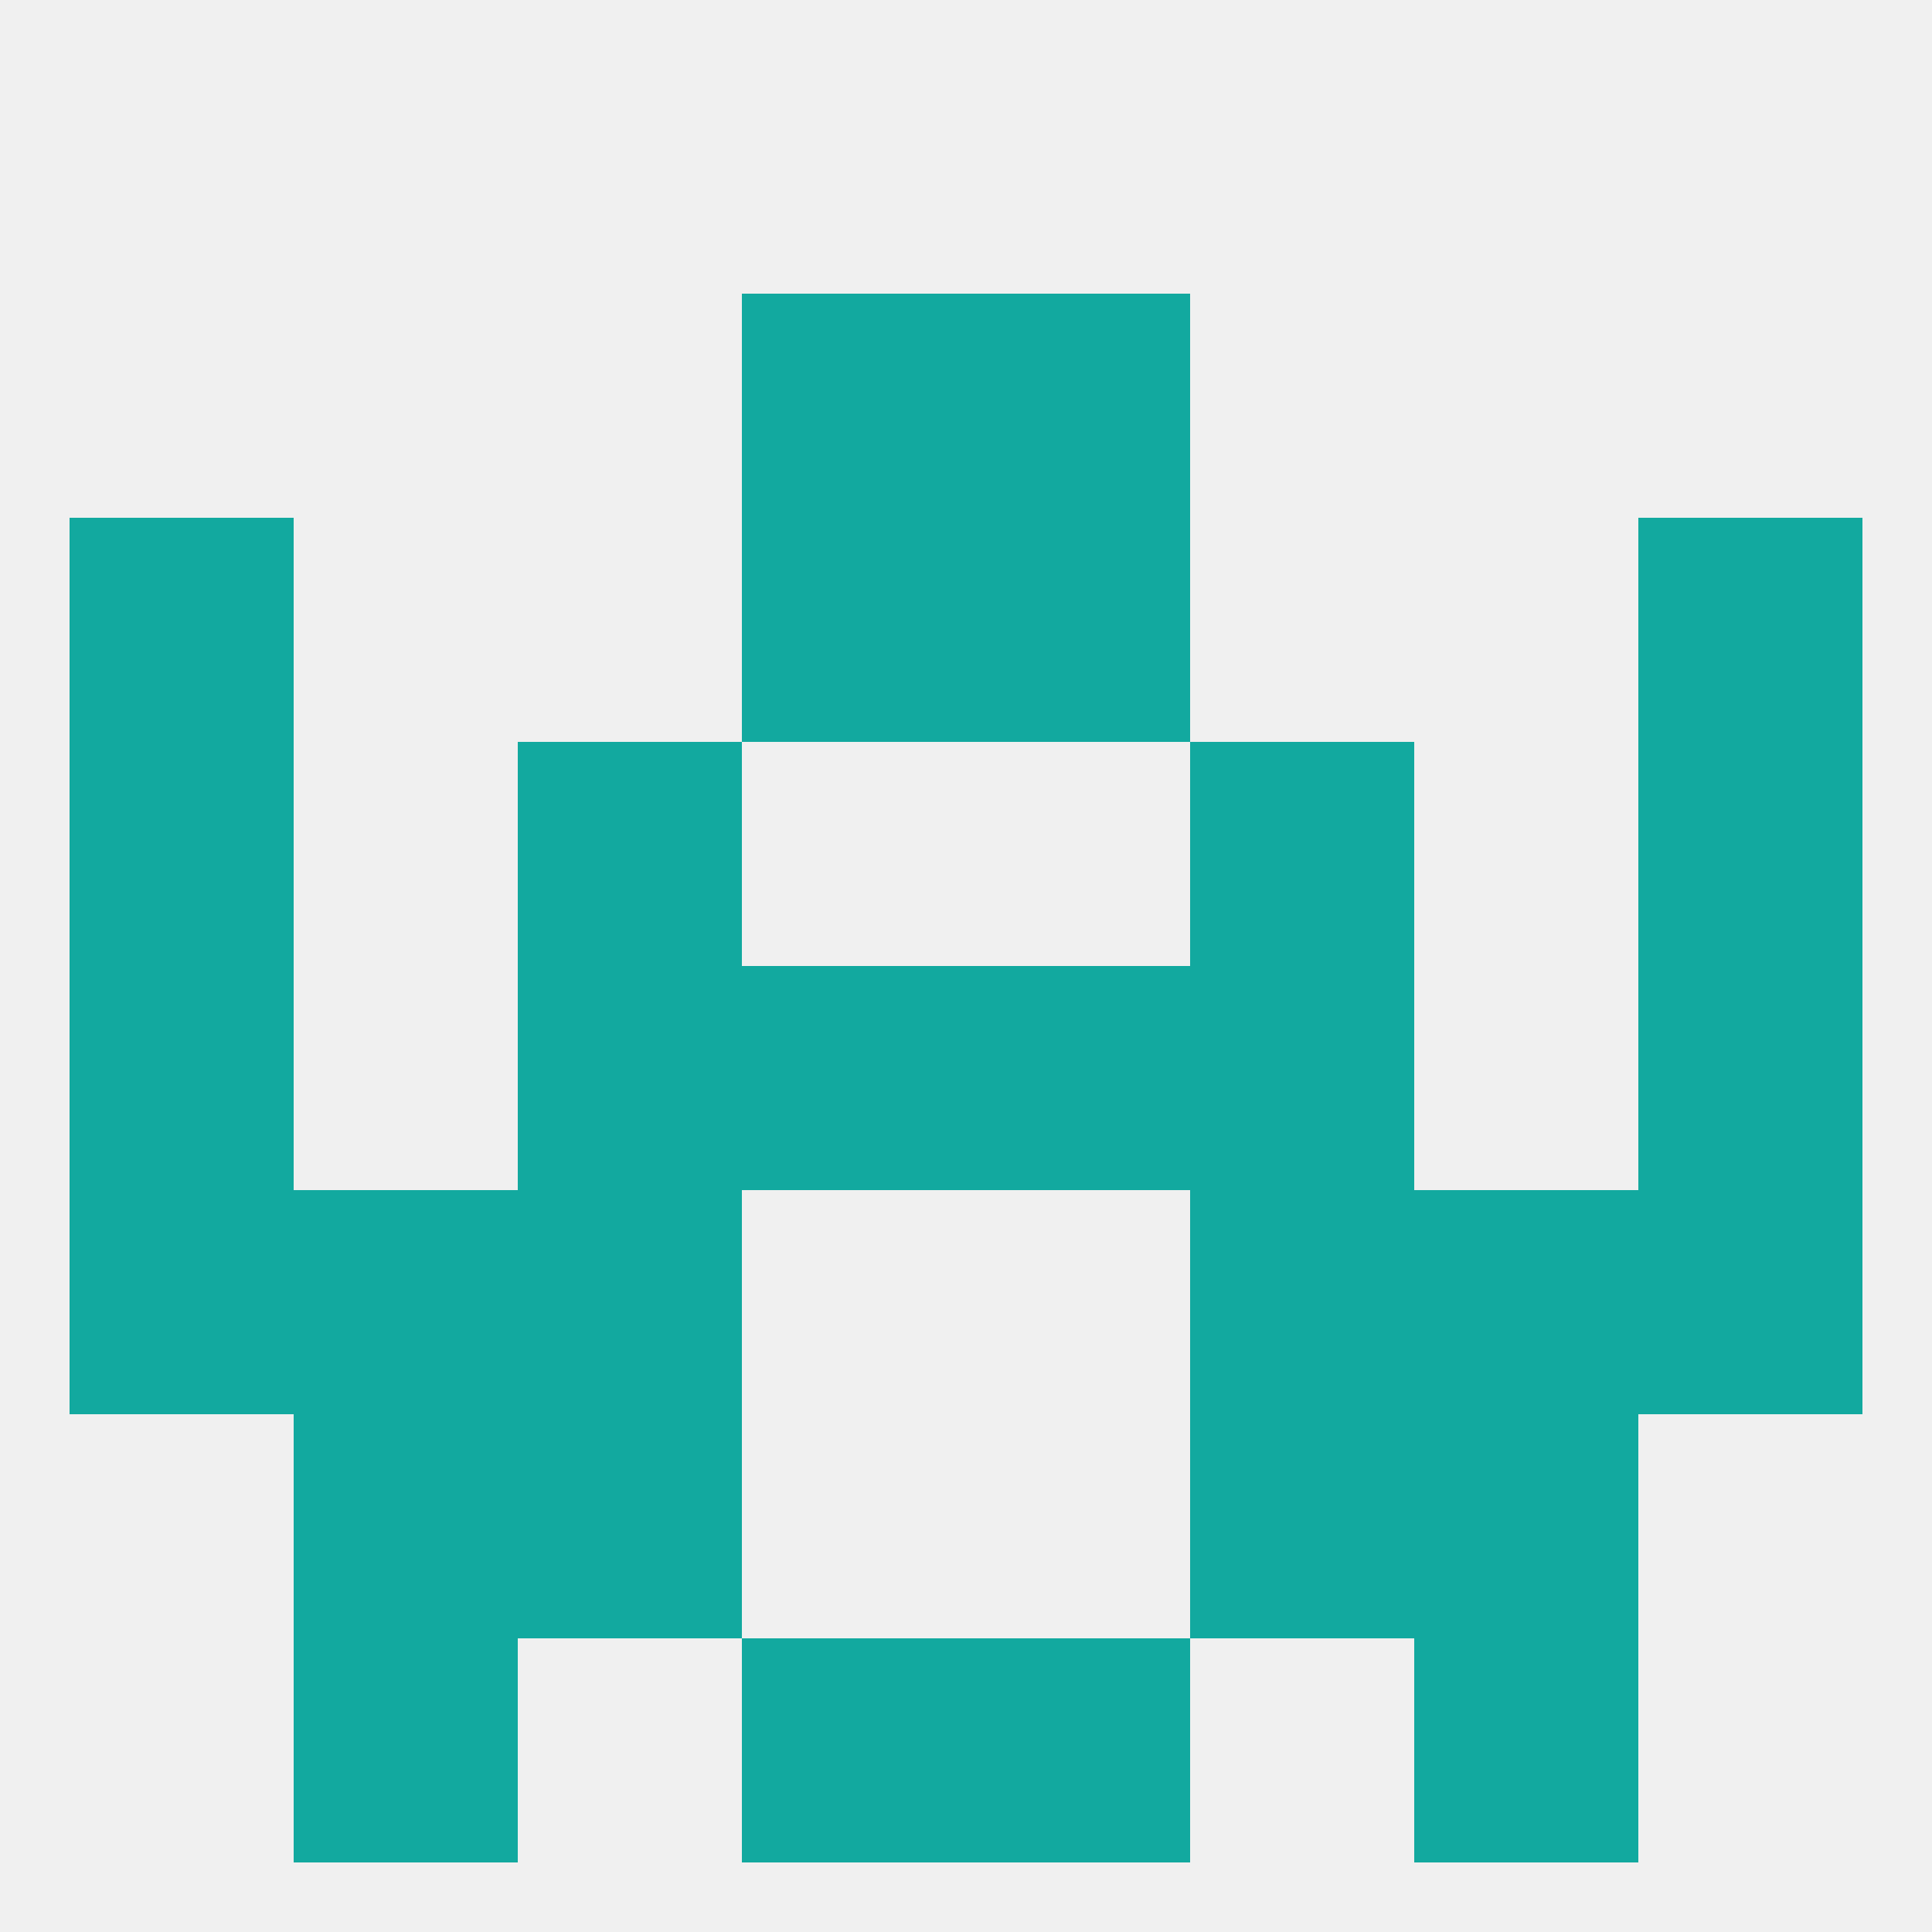
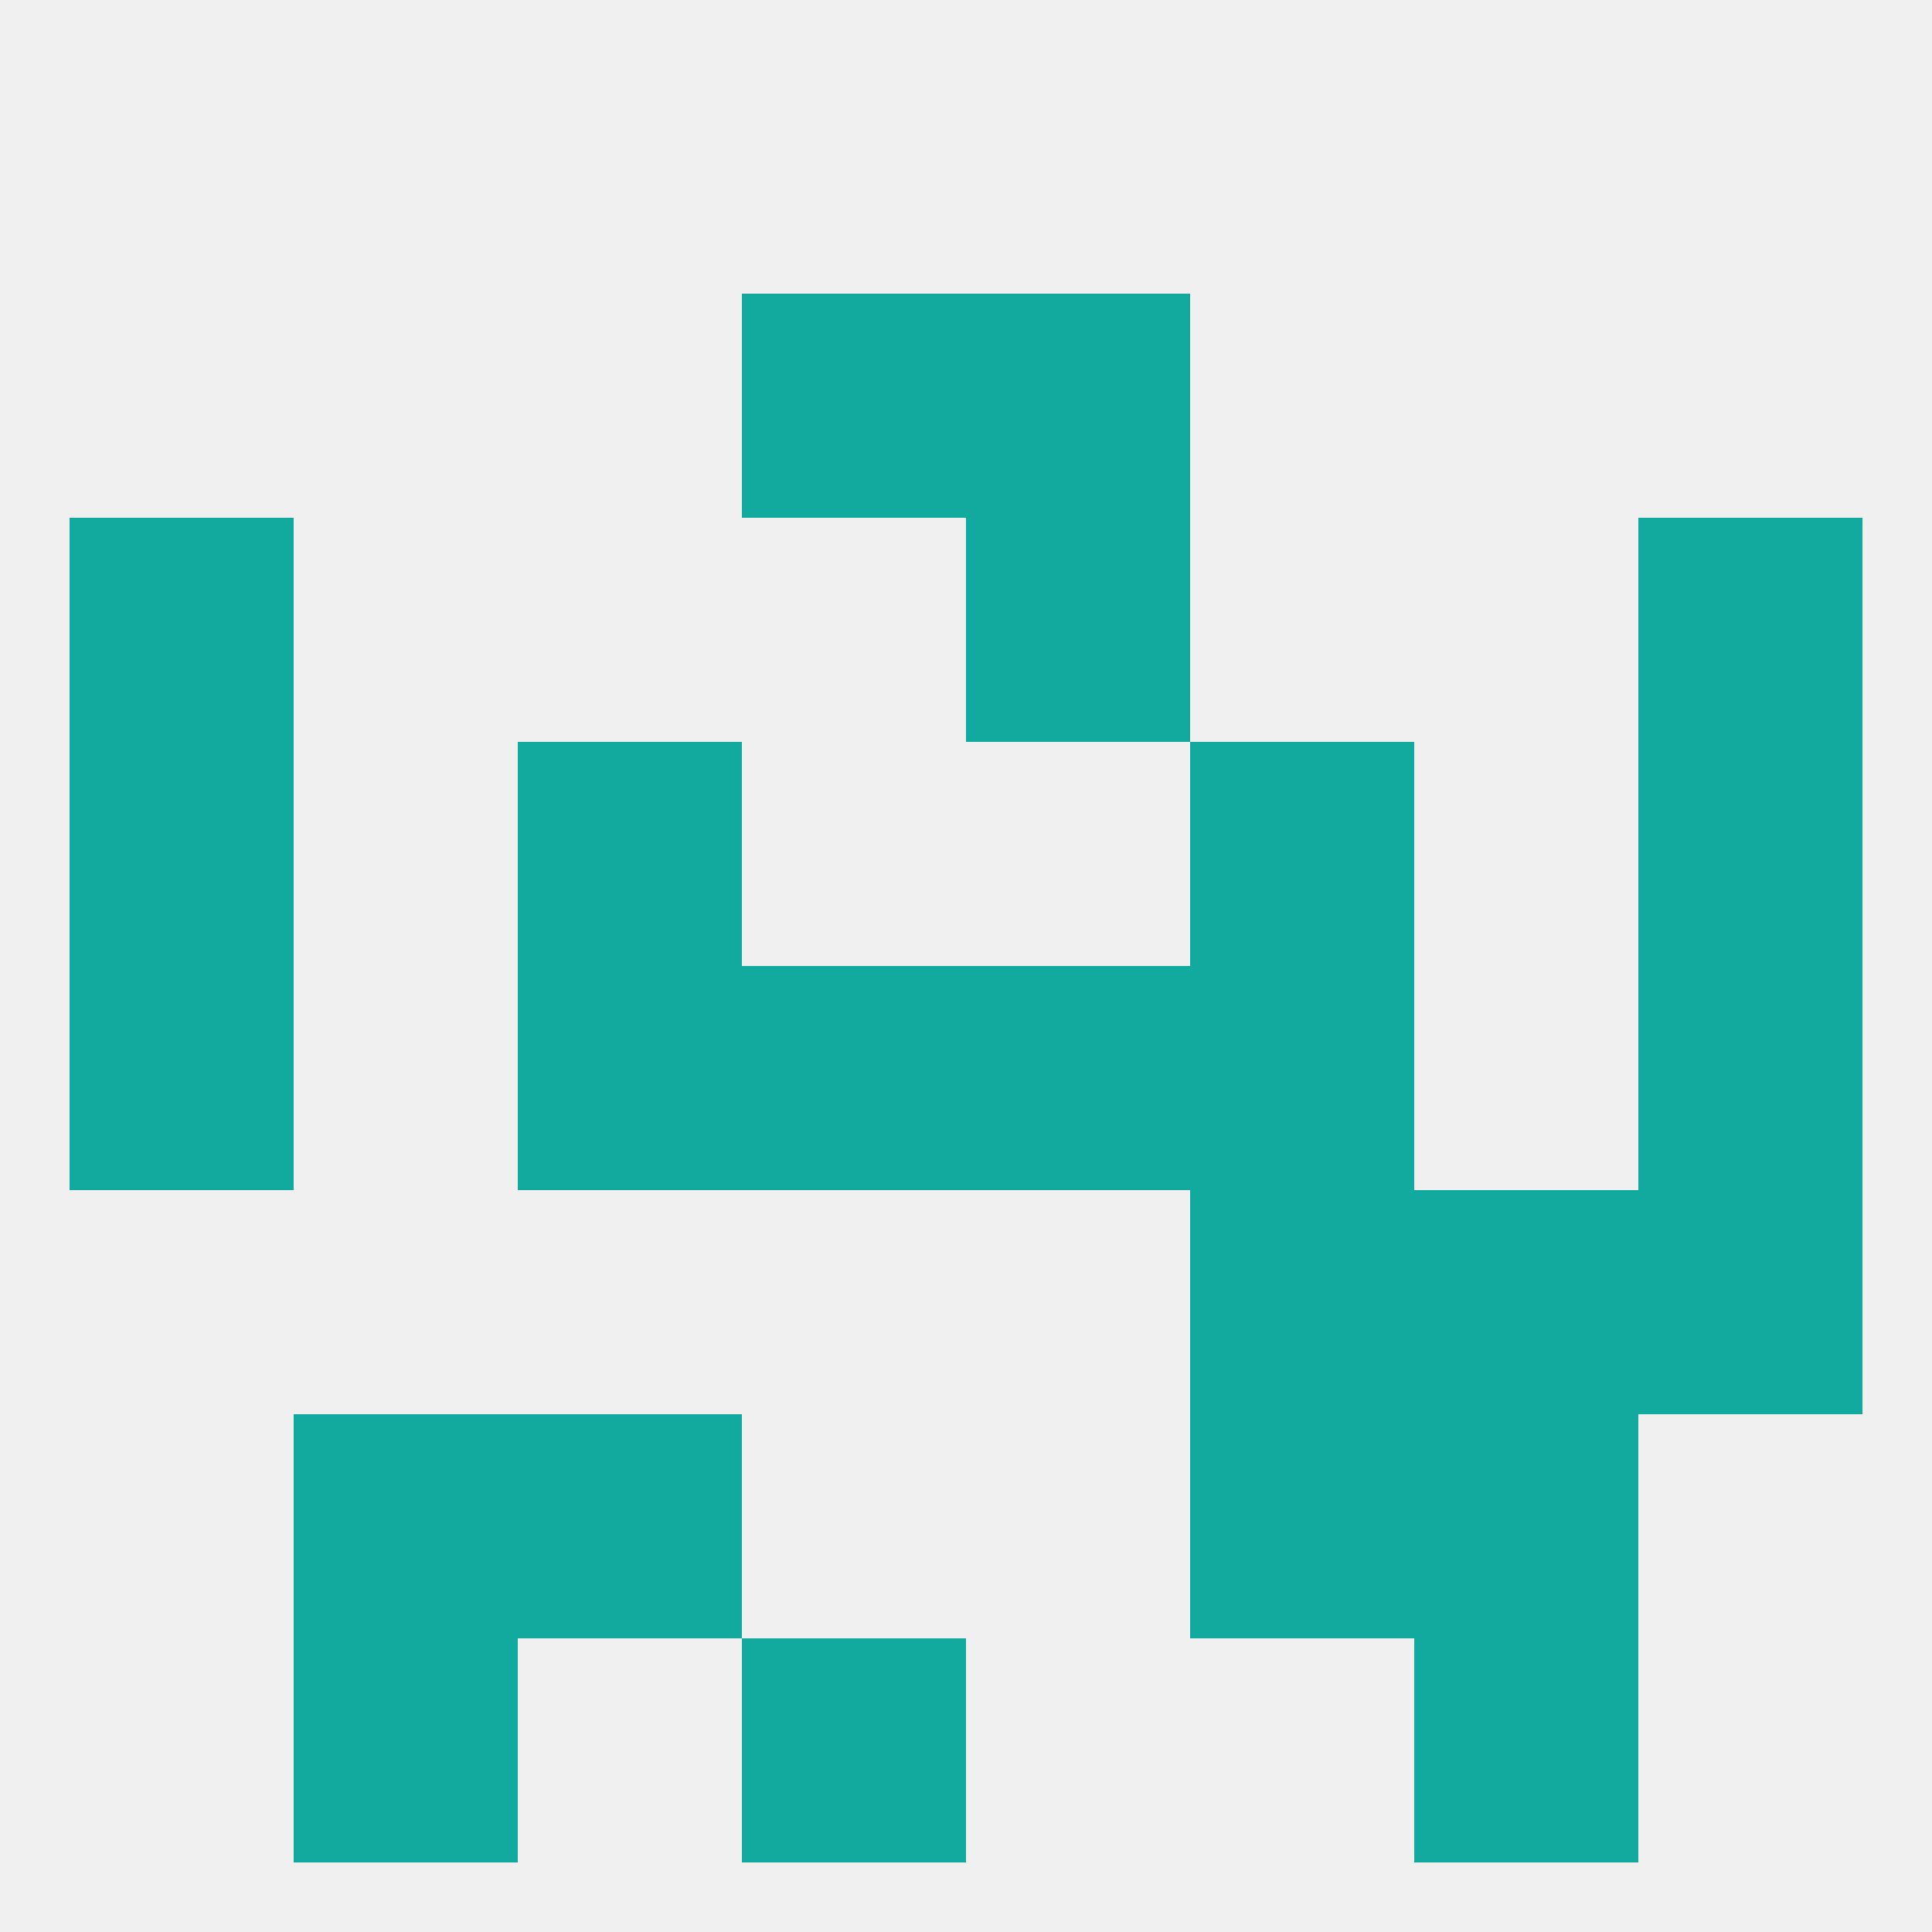
<svg xmlns="http://www.w3.org/2000/svg" version="1.1" baseprofile="full" width="250" height="250" viewBox="0 0 250 250">
  <rect width="100%" height="100%" fill="rgba(240,240,240,255)" />
  <rect x="96" y="38" width="29" height="29" fill="rgba(18,169,159,255)" />
  <rect x="125" y="38" width="29" height="29" fill="rgba(18,169,159,255)" />
  <rect x="96" y="212" width="29" height="29" fill="rgba(18,169,159,255)" />
-   <rect x="125" y="212" width="29" height="29" fill="rgba(18,169,159,255)" />
  <rect x="38" y="212" width="29" height="29" fill="rgba(18,169,159,255)" />
  <rect x="183" y="212" width="29" height="29" fill="rgba(18,169,159,255)" />
  <rect x="67" y="183" width="29" height="29" fill="rgba(18,169,159,255)" />
  <rect x="154" y="183" width="29" height="29" fill="rgba(18,169,159,255)" />
  <rect x="38" y="183" width="29" height="29" fill="rgba(18,169,159,255)" />
  <rect x="183" y="183" width="29" height="29" fill="rgba(18,169,159,255)" />
-   <rect x="67" y="154" width="29" height="29" fill="rgba(18,169,159,255)" />
  <rect x="154" y="154" width="29" height="29" fill="rgba(18,169,159,255)" />
-   <rect x="38" y="154" width="29" height="29" fill="rgba(18,169,159,255)" />
  <rect x="183" y="154" width="29" height="29" fill="rgba(18,169,159,255)" />
-   <rect x="9" y="154" width="29" height="29" fill="rgba(18,169,159,255)" />
  <rect x="212" y="154" width="29" height="29" fill="rgba(18,169,159,255)" />
  <rect x="212" y="125" width="29" height="29" fill="rgba(18,169,159,255)" />
  <rect x="67" y="125" width="29" height="29" fill="rgba(18,169,159,255)" />
  <rect x="154" y="125" width="29" height="29" fill="rgba(18,169,159,255)" />
  <rect x="96" y="125" width="29" height="29" fill="rgba(18,169,159,255)" />
  <rect x="125" y="125" width="29" height="29" fill="rgba(18,169,159,255)" />
  <rect x="9" y="125" width="29" height="29" fill="rgba(18,169,159,255)" />
  <rect x="67" y="96" width="29" height="29" fill="rgba(18,169,159,255)" />
  <rect x="154" y="96" width="29" height="29" fill="rgba(18,169,159,255)" />
  <rect x="9" y="96" width="29" height="29" fill="rgba(18,169,159,255)" />
  <rect x="212" y="96" width="29" height="29" fill="rgba(18,169,159,255)" />
-   <rect x="96" y="67" width="29" height="29" fill="rgba(18,169,159,255)" />
  <rect x="125" y="67" width="29" height="29" fill="rgba(18,169,159,255)" />
  <rect x="9" y="67" width="29" height="29" fill="rgba(18,169,159,255)" />
  <rect x="212" y="67" width="29" height="29" fill="rgba(18,169,159,255)" />
</svg>